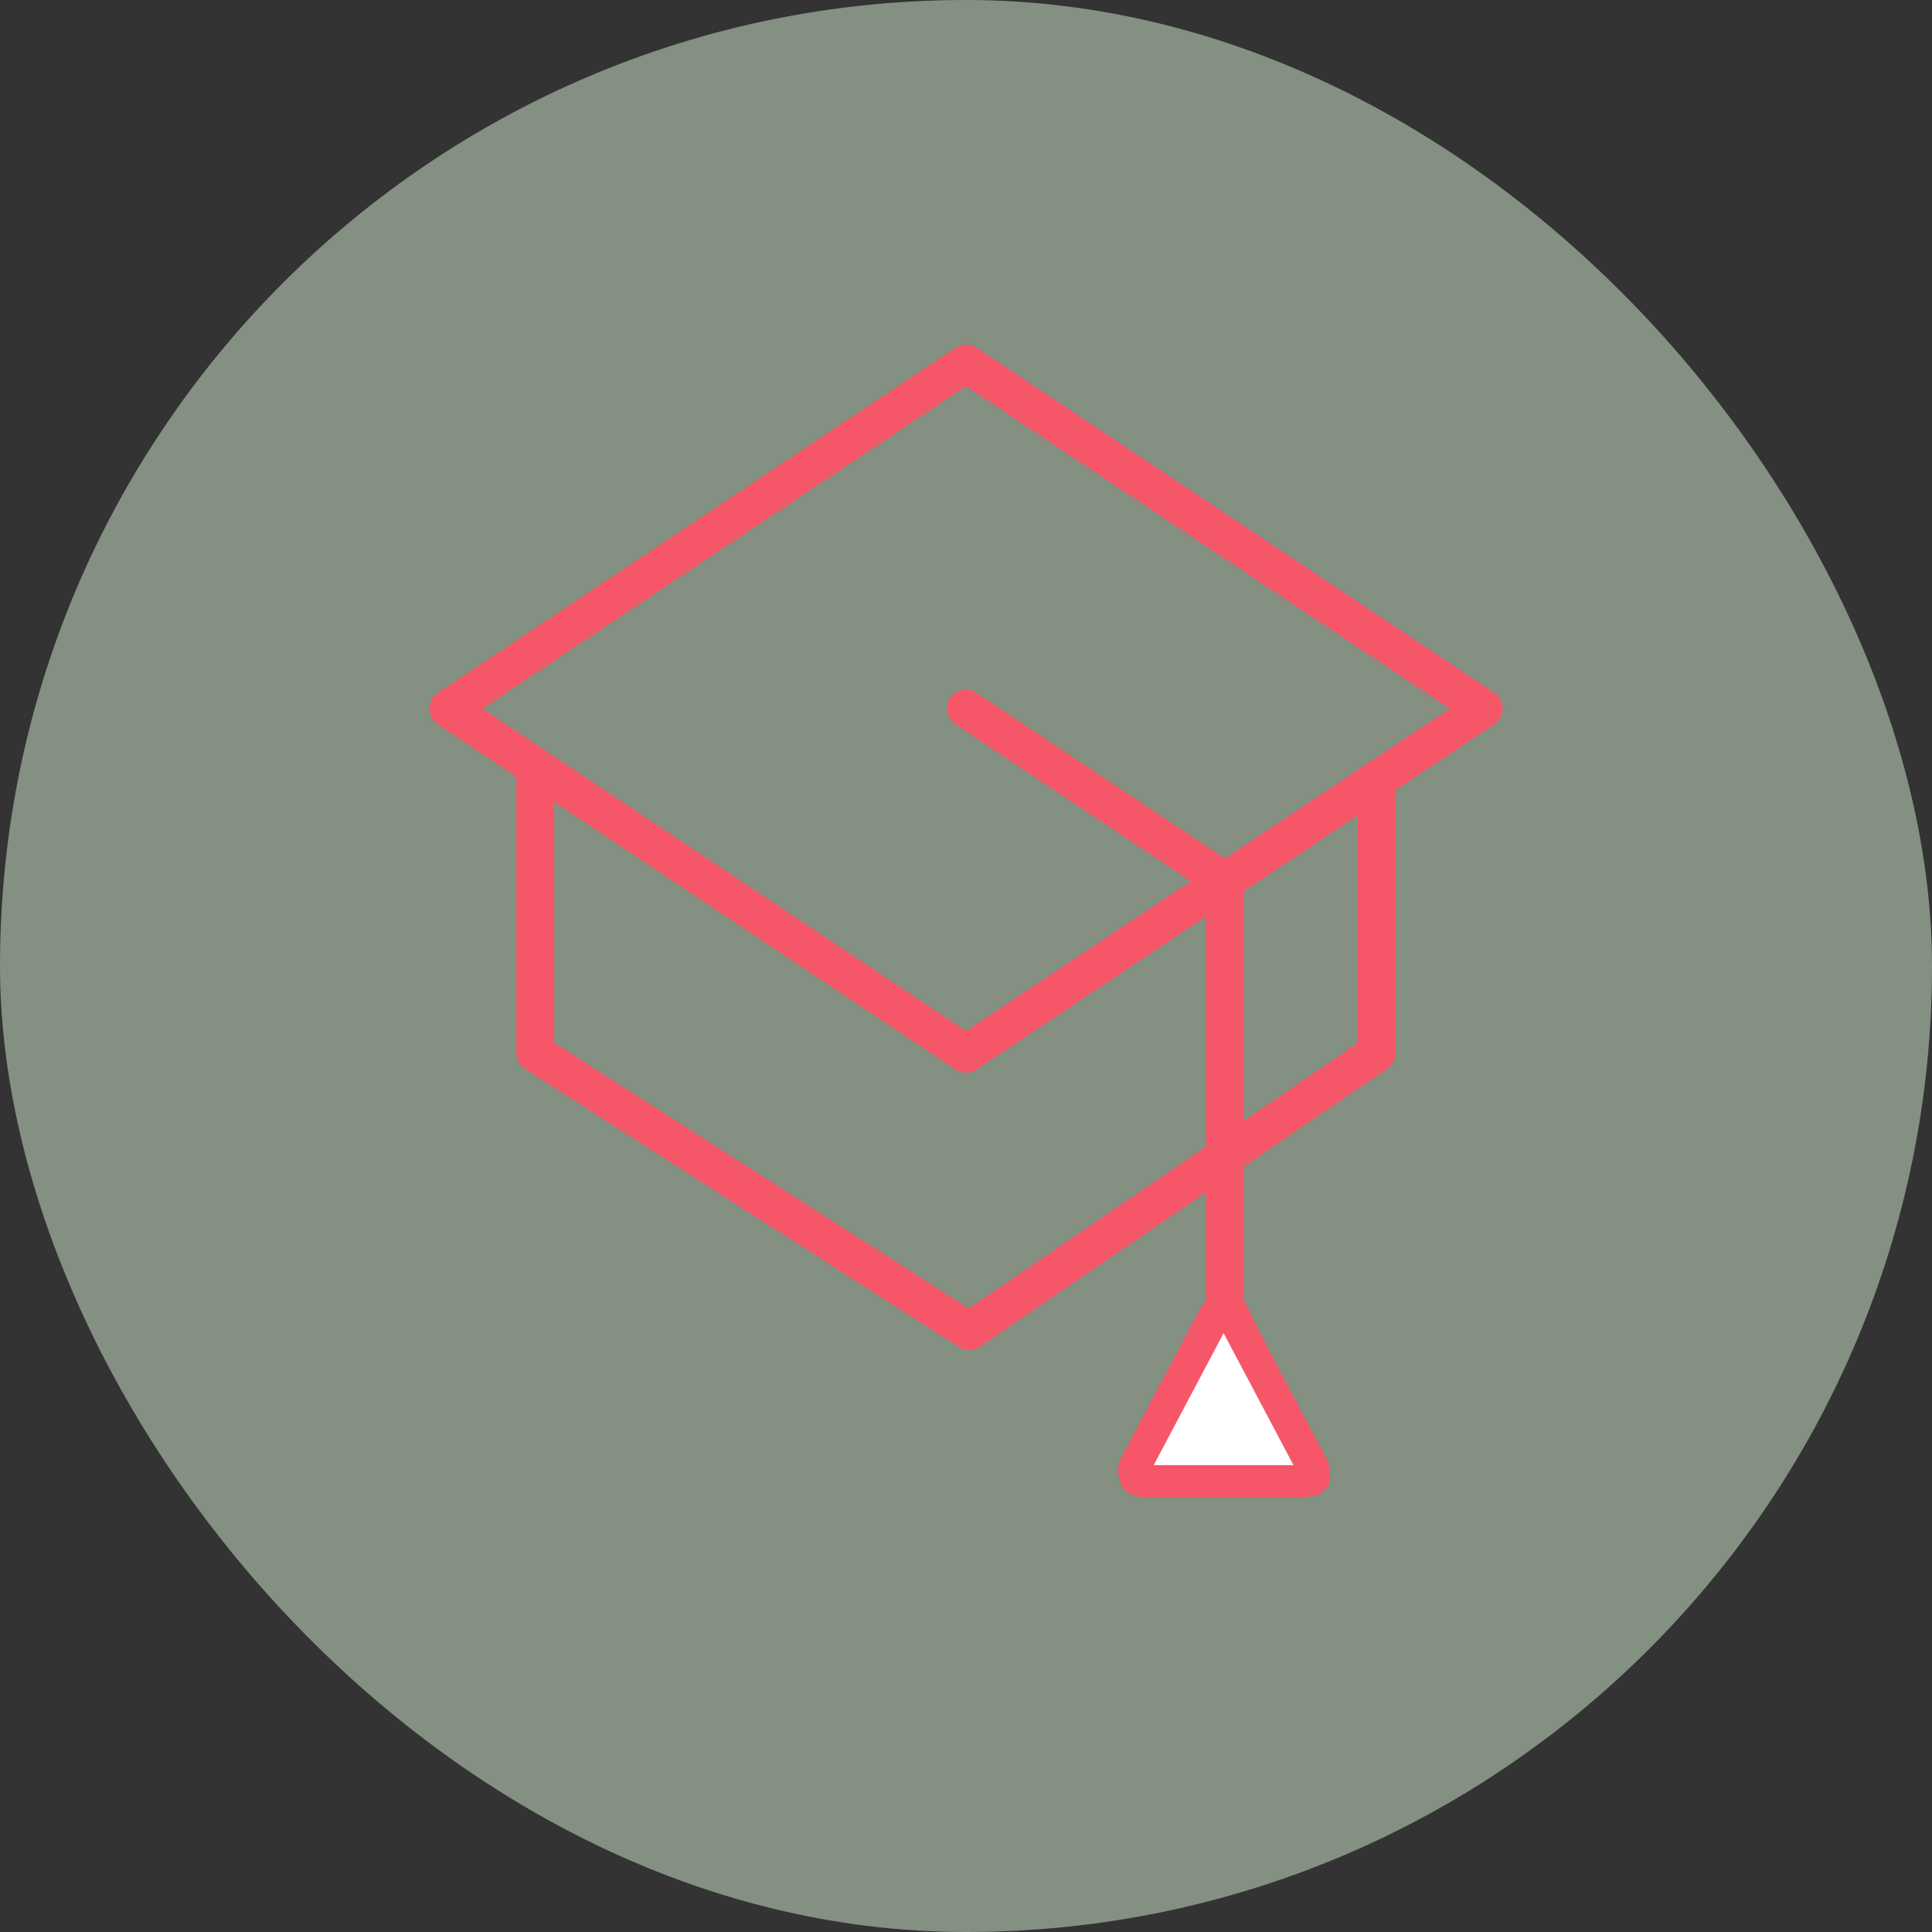
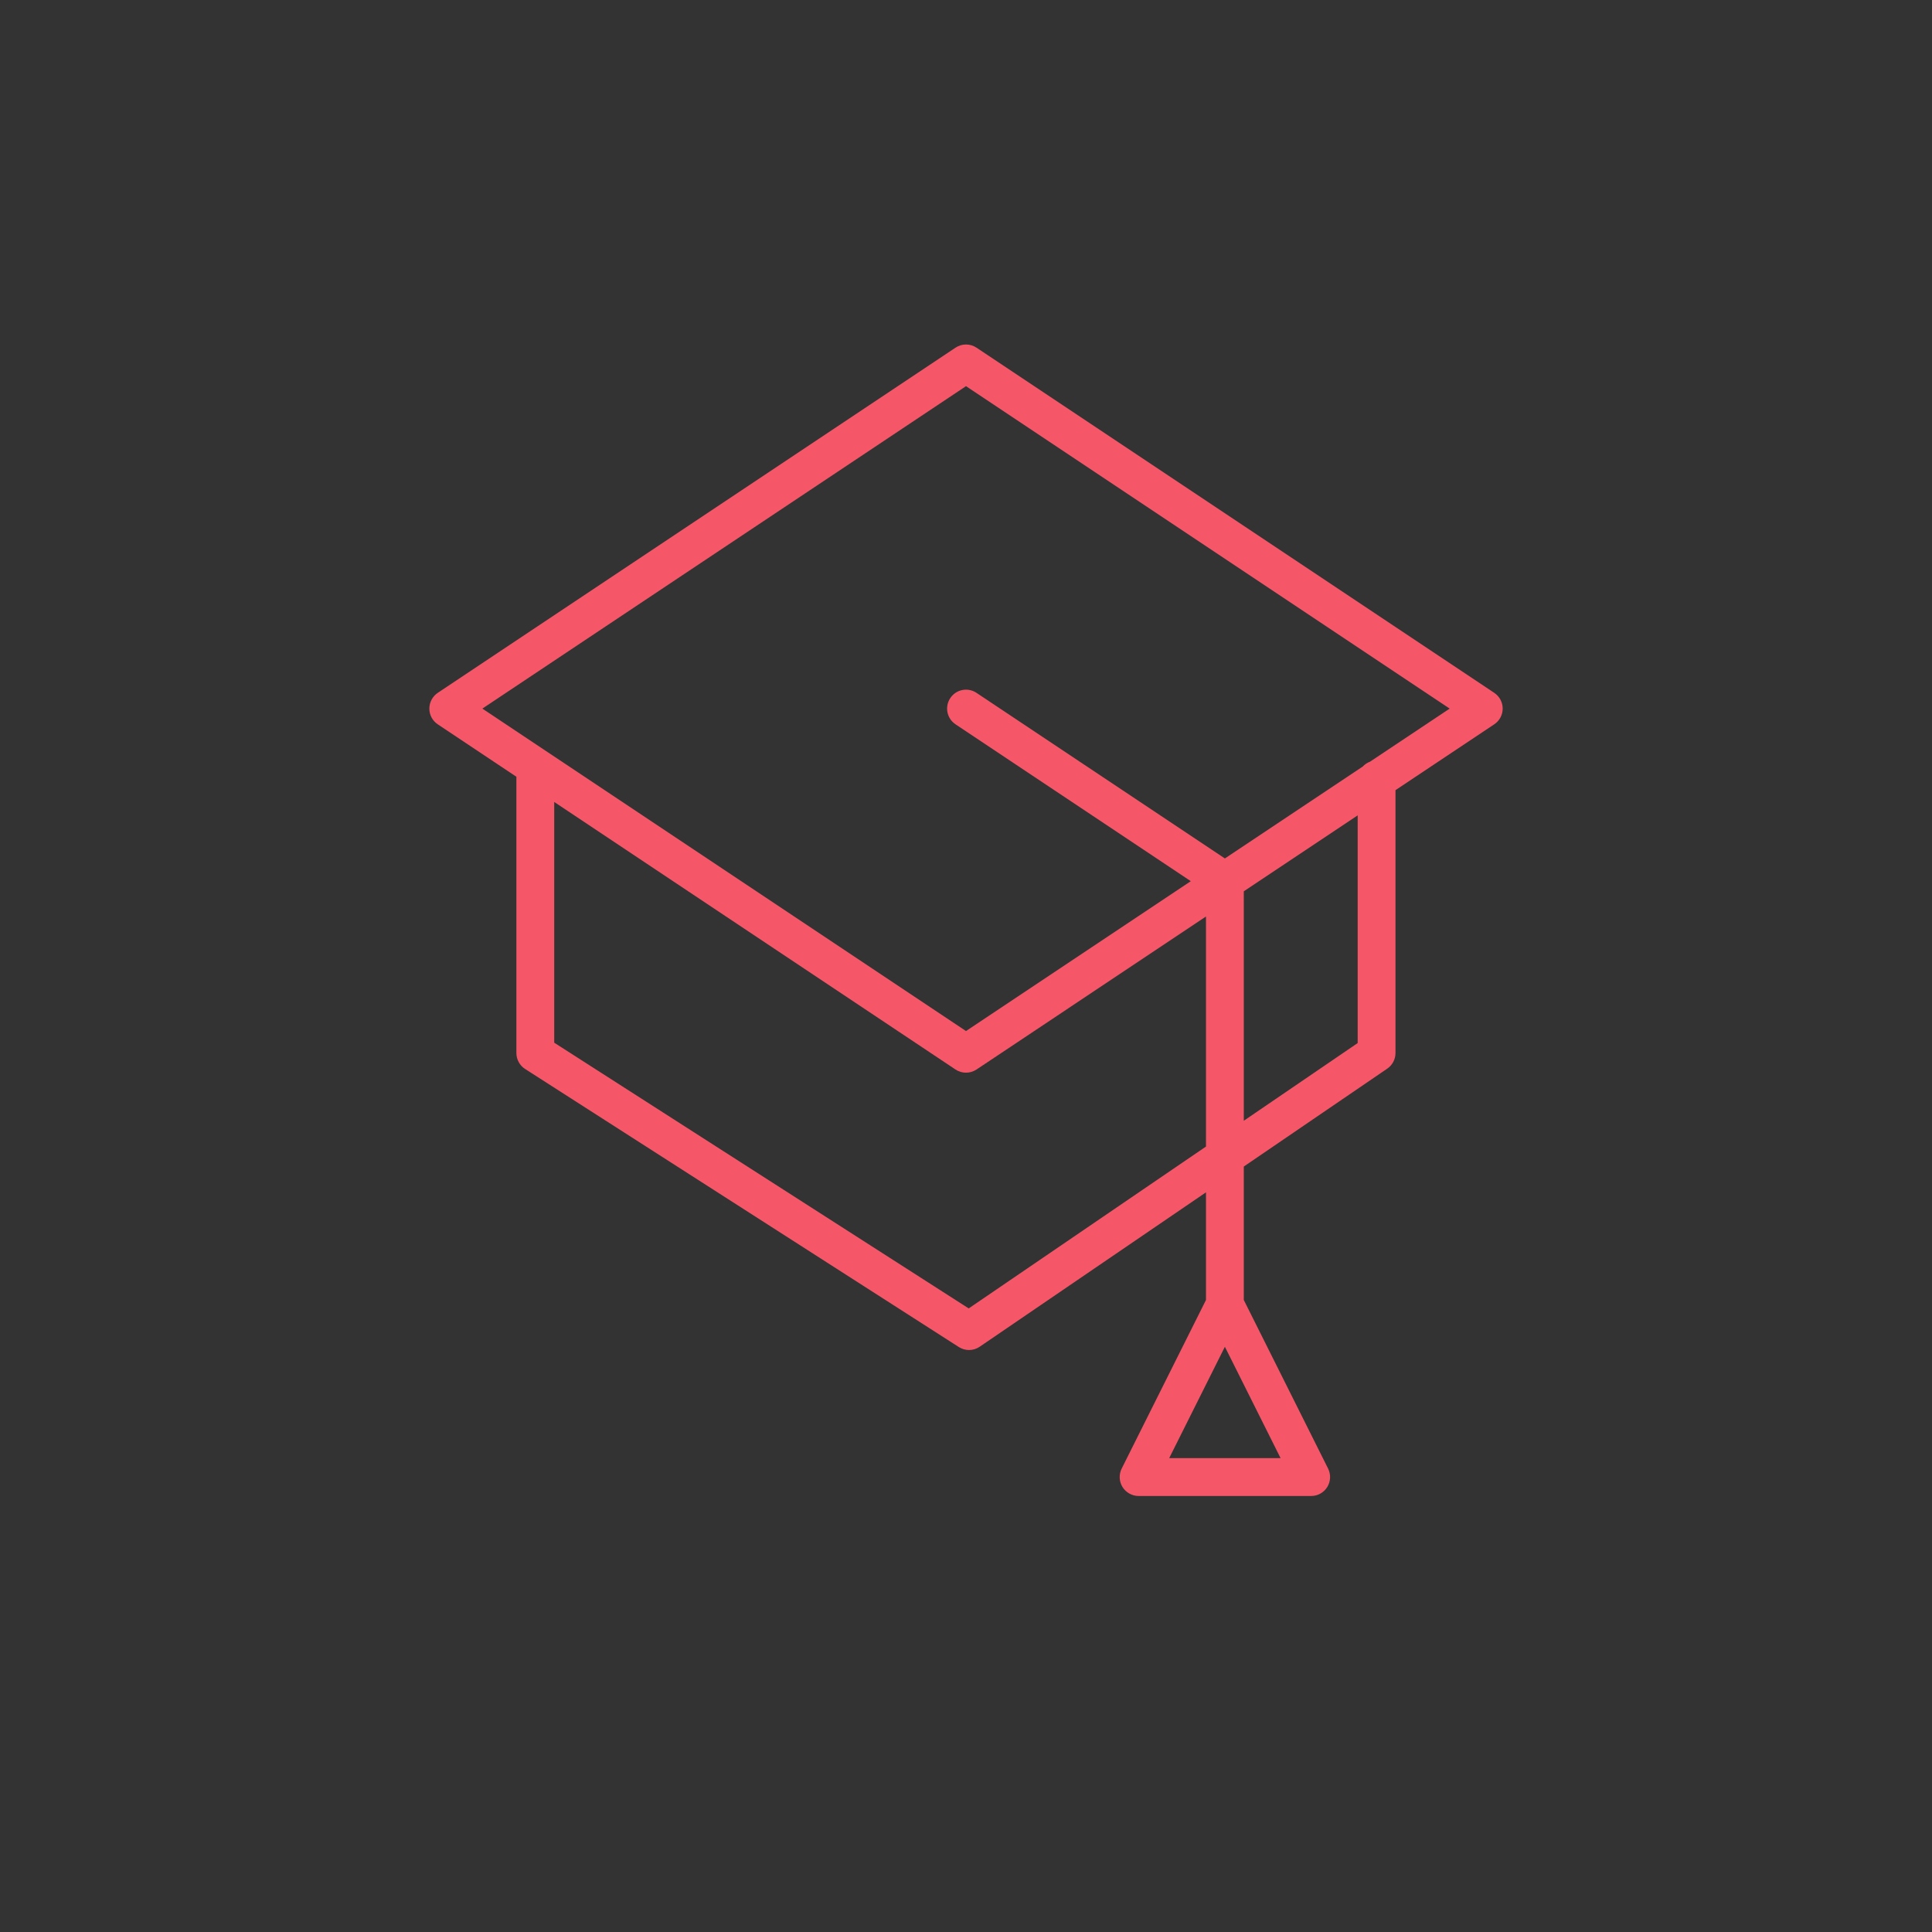
<svg xmlns="http://www.w3.org/2000/svg" width="60" height="60" viewBox="0 0 60 60" fill="none">
  <rect x="0" y="0" width="60" height="60" fill="#333333" stroke="none" />
-   <rect width="60" height="60" rx="30" fill="#D5EFD2" fill-opacity="0.5" />
  <path d="M46.406 21.517L30.326 10.797C30.129 10.666 29.872 10.666 29.675 10.797L13.595 21.517C13.432 21.626 13.334 21.81 13.334 22.006C13.334 22.202 13.431 22.386 13.595 22.494L16.037 24.123V32.703C16.037 32.903 16.139 33.09 16.308 33.198L29.777 41.833C29.874 41.895 29.984 41.926 30.094 41.926C30.21 41.926 30.326 41.892 30.425 41.824L37.453 37.029V40.372L34.835 45.608C34.744 45.791 34.754 46.007 34.86 46.18C34.967 46.353 35.157 46.459 35.36 46.459H40.72C40.924 46.459 41.113 46.353 41.22 46.18C41.326 46.007 41.336 45.791 41.245 45.608L38.627 40.372V36.228L43.082 33.188C43.242 33.079 43.338 32.897 43.338 32.703V24.539L46.405 22.494C46.569 22.386 46.667 22.202 46.667 22.006C46.667 21.81 46.569 21.626 46.406 21.517ZM36.31 45.284L38.04 41.825L39.77 45.284H36.31ZM30.084 40.634L17.212 32.382V24.906L29.675 33.215C29.773 33.28 29.887 33.313 30 33.313C30.114 33.313 30.227 33.28 30.326 33.215L37.453 28.463V35.607L30.084 40.634ZM42.164 32.393L38.627 34.806V27.68L42.164 25.322V32.393ZM42.547 23.655C42.461 23.687 42.384 23.738 42.322 23.805L38.04 26.66L30.326 21.517C30.056 21.337 29.691 21.41 29.512 21.68C29.332 21.95 29.405 22.315 29.675 22.494L36.981 27.366L30 32.02L14.98 22.006L30 11.992L45.021 22.006L42.547 23.655Z" fill="#F55769" />
-   <path d="M40.446 46H35.554C35.302 46 35.142 45.733 35.259 45.511L37.705 40.89C37.831 40.654 38.169 40.654 38.295 40.89L40.741 45.511C40.858 45.733 40.698 46 40.446 46Z" fill="white" stroke="#F55769" />
</svg>